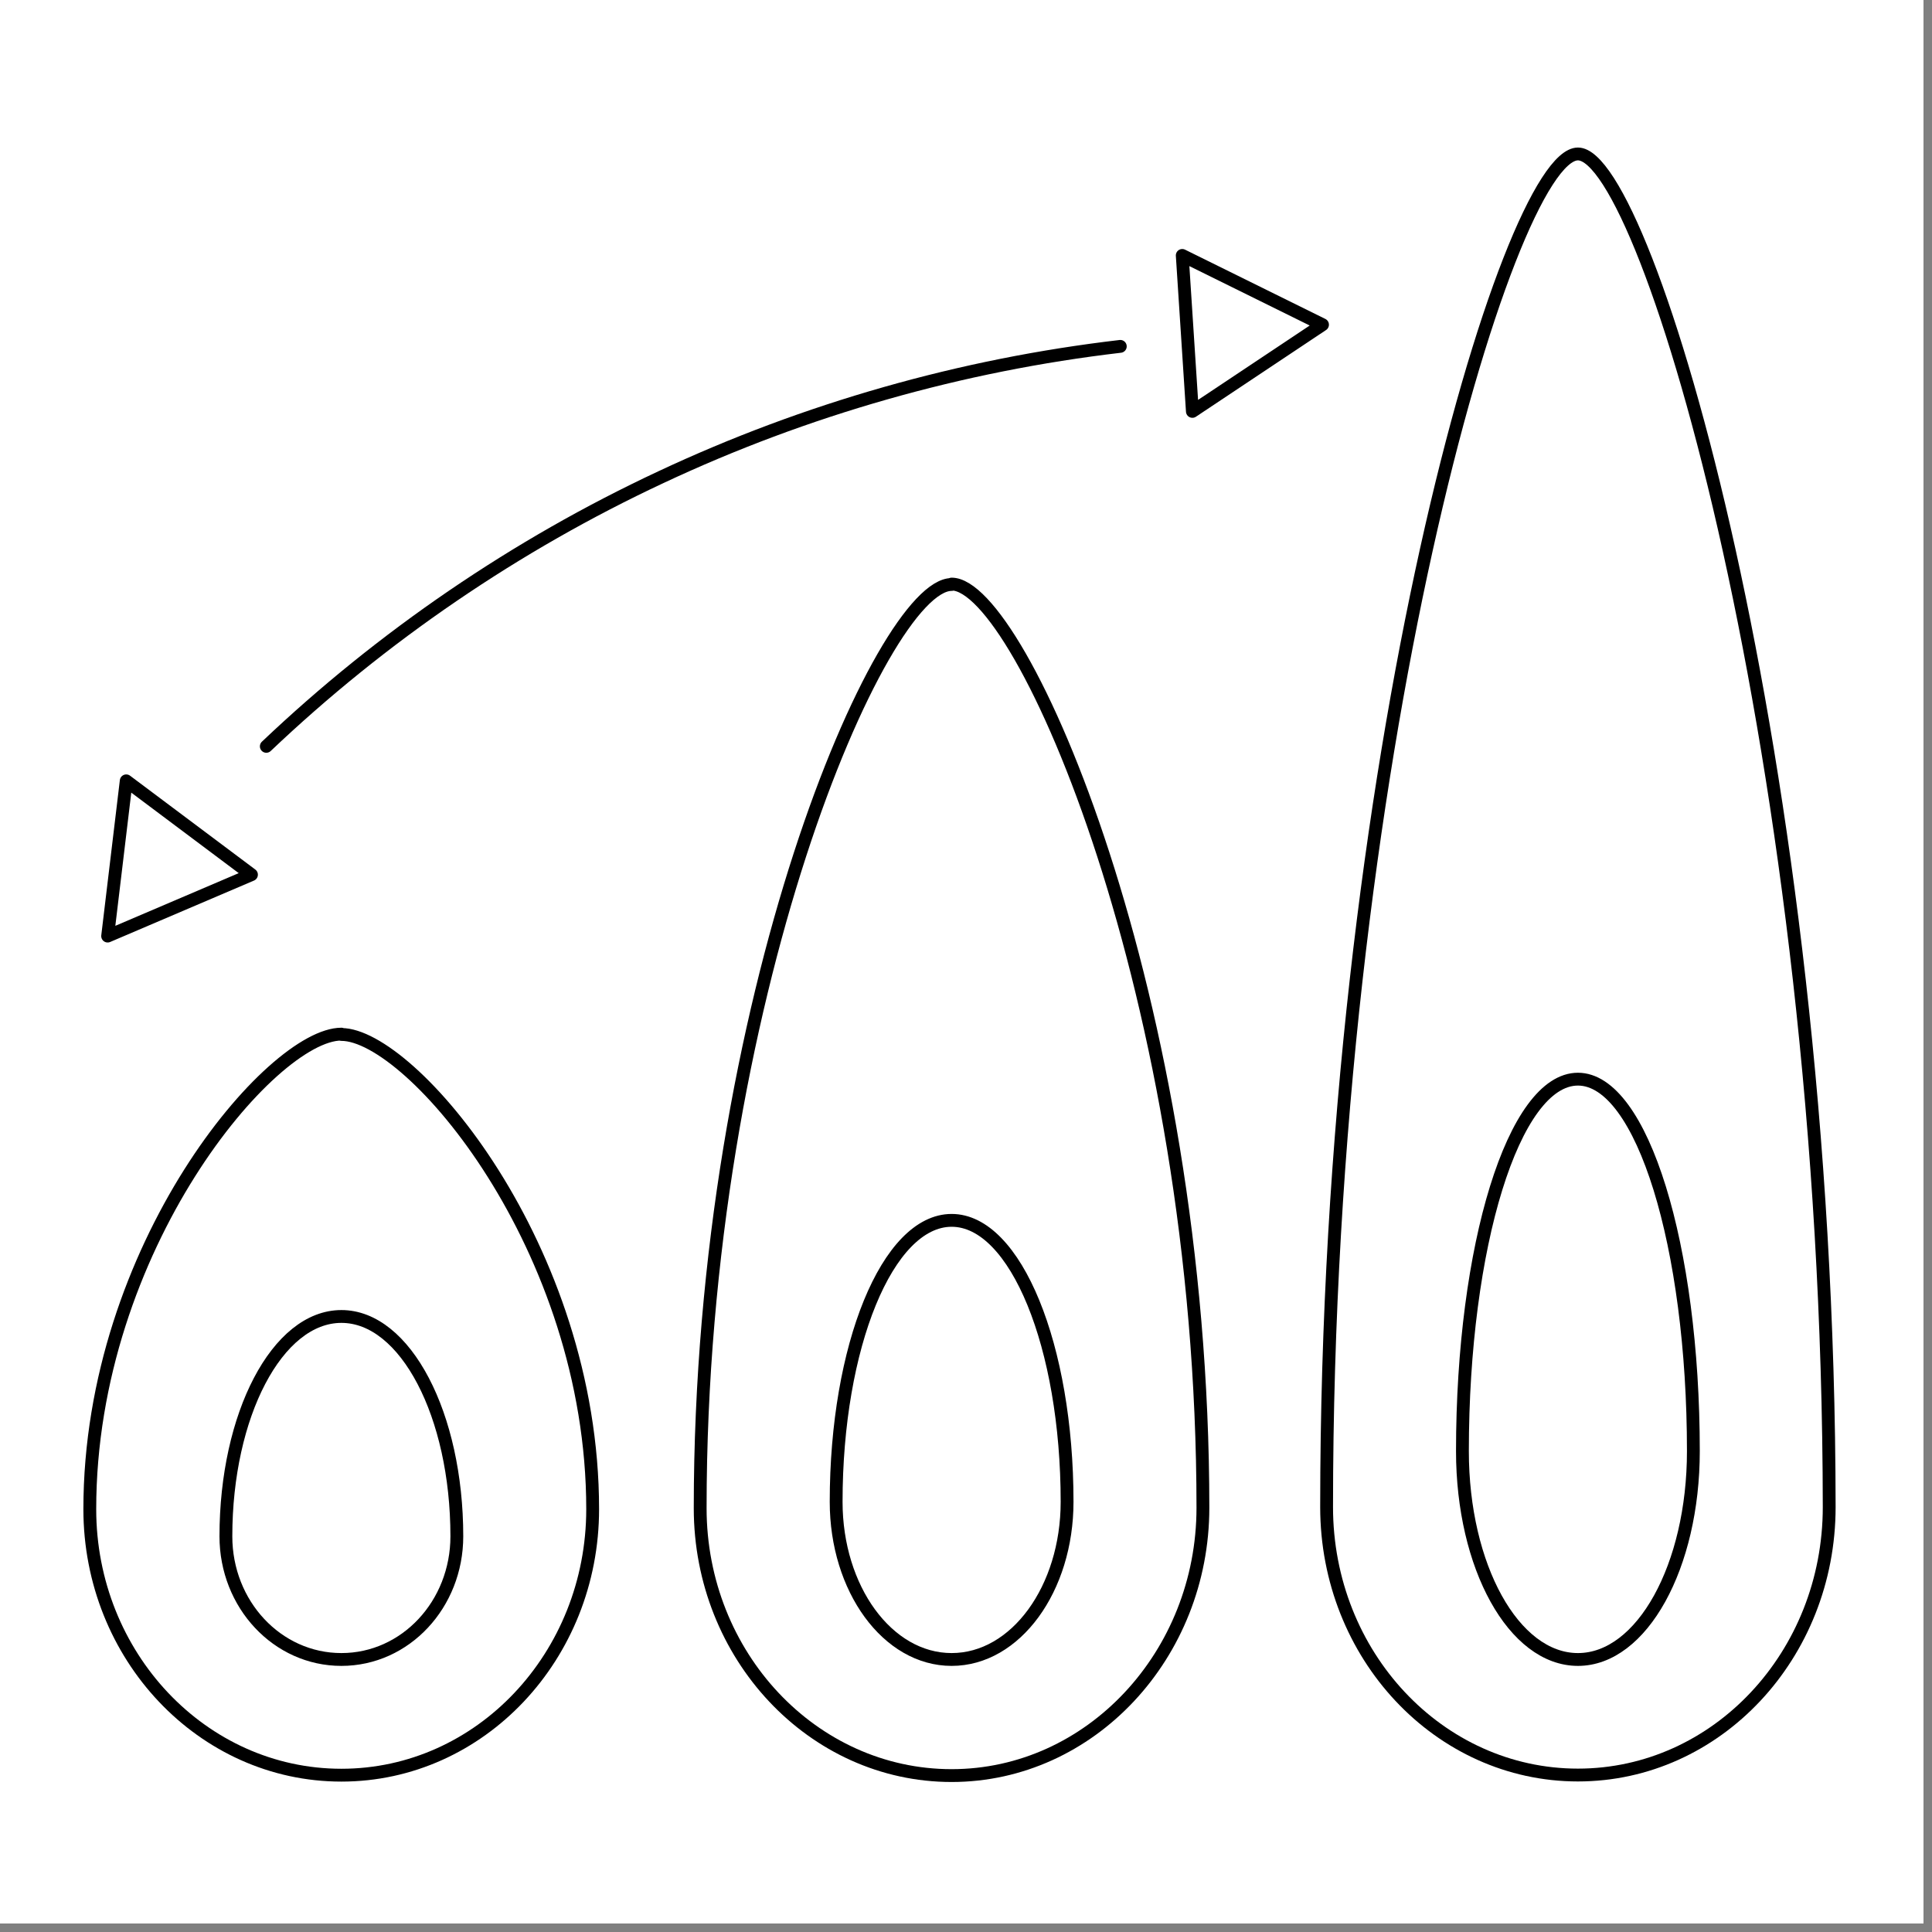
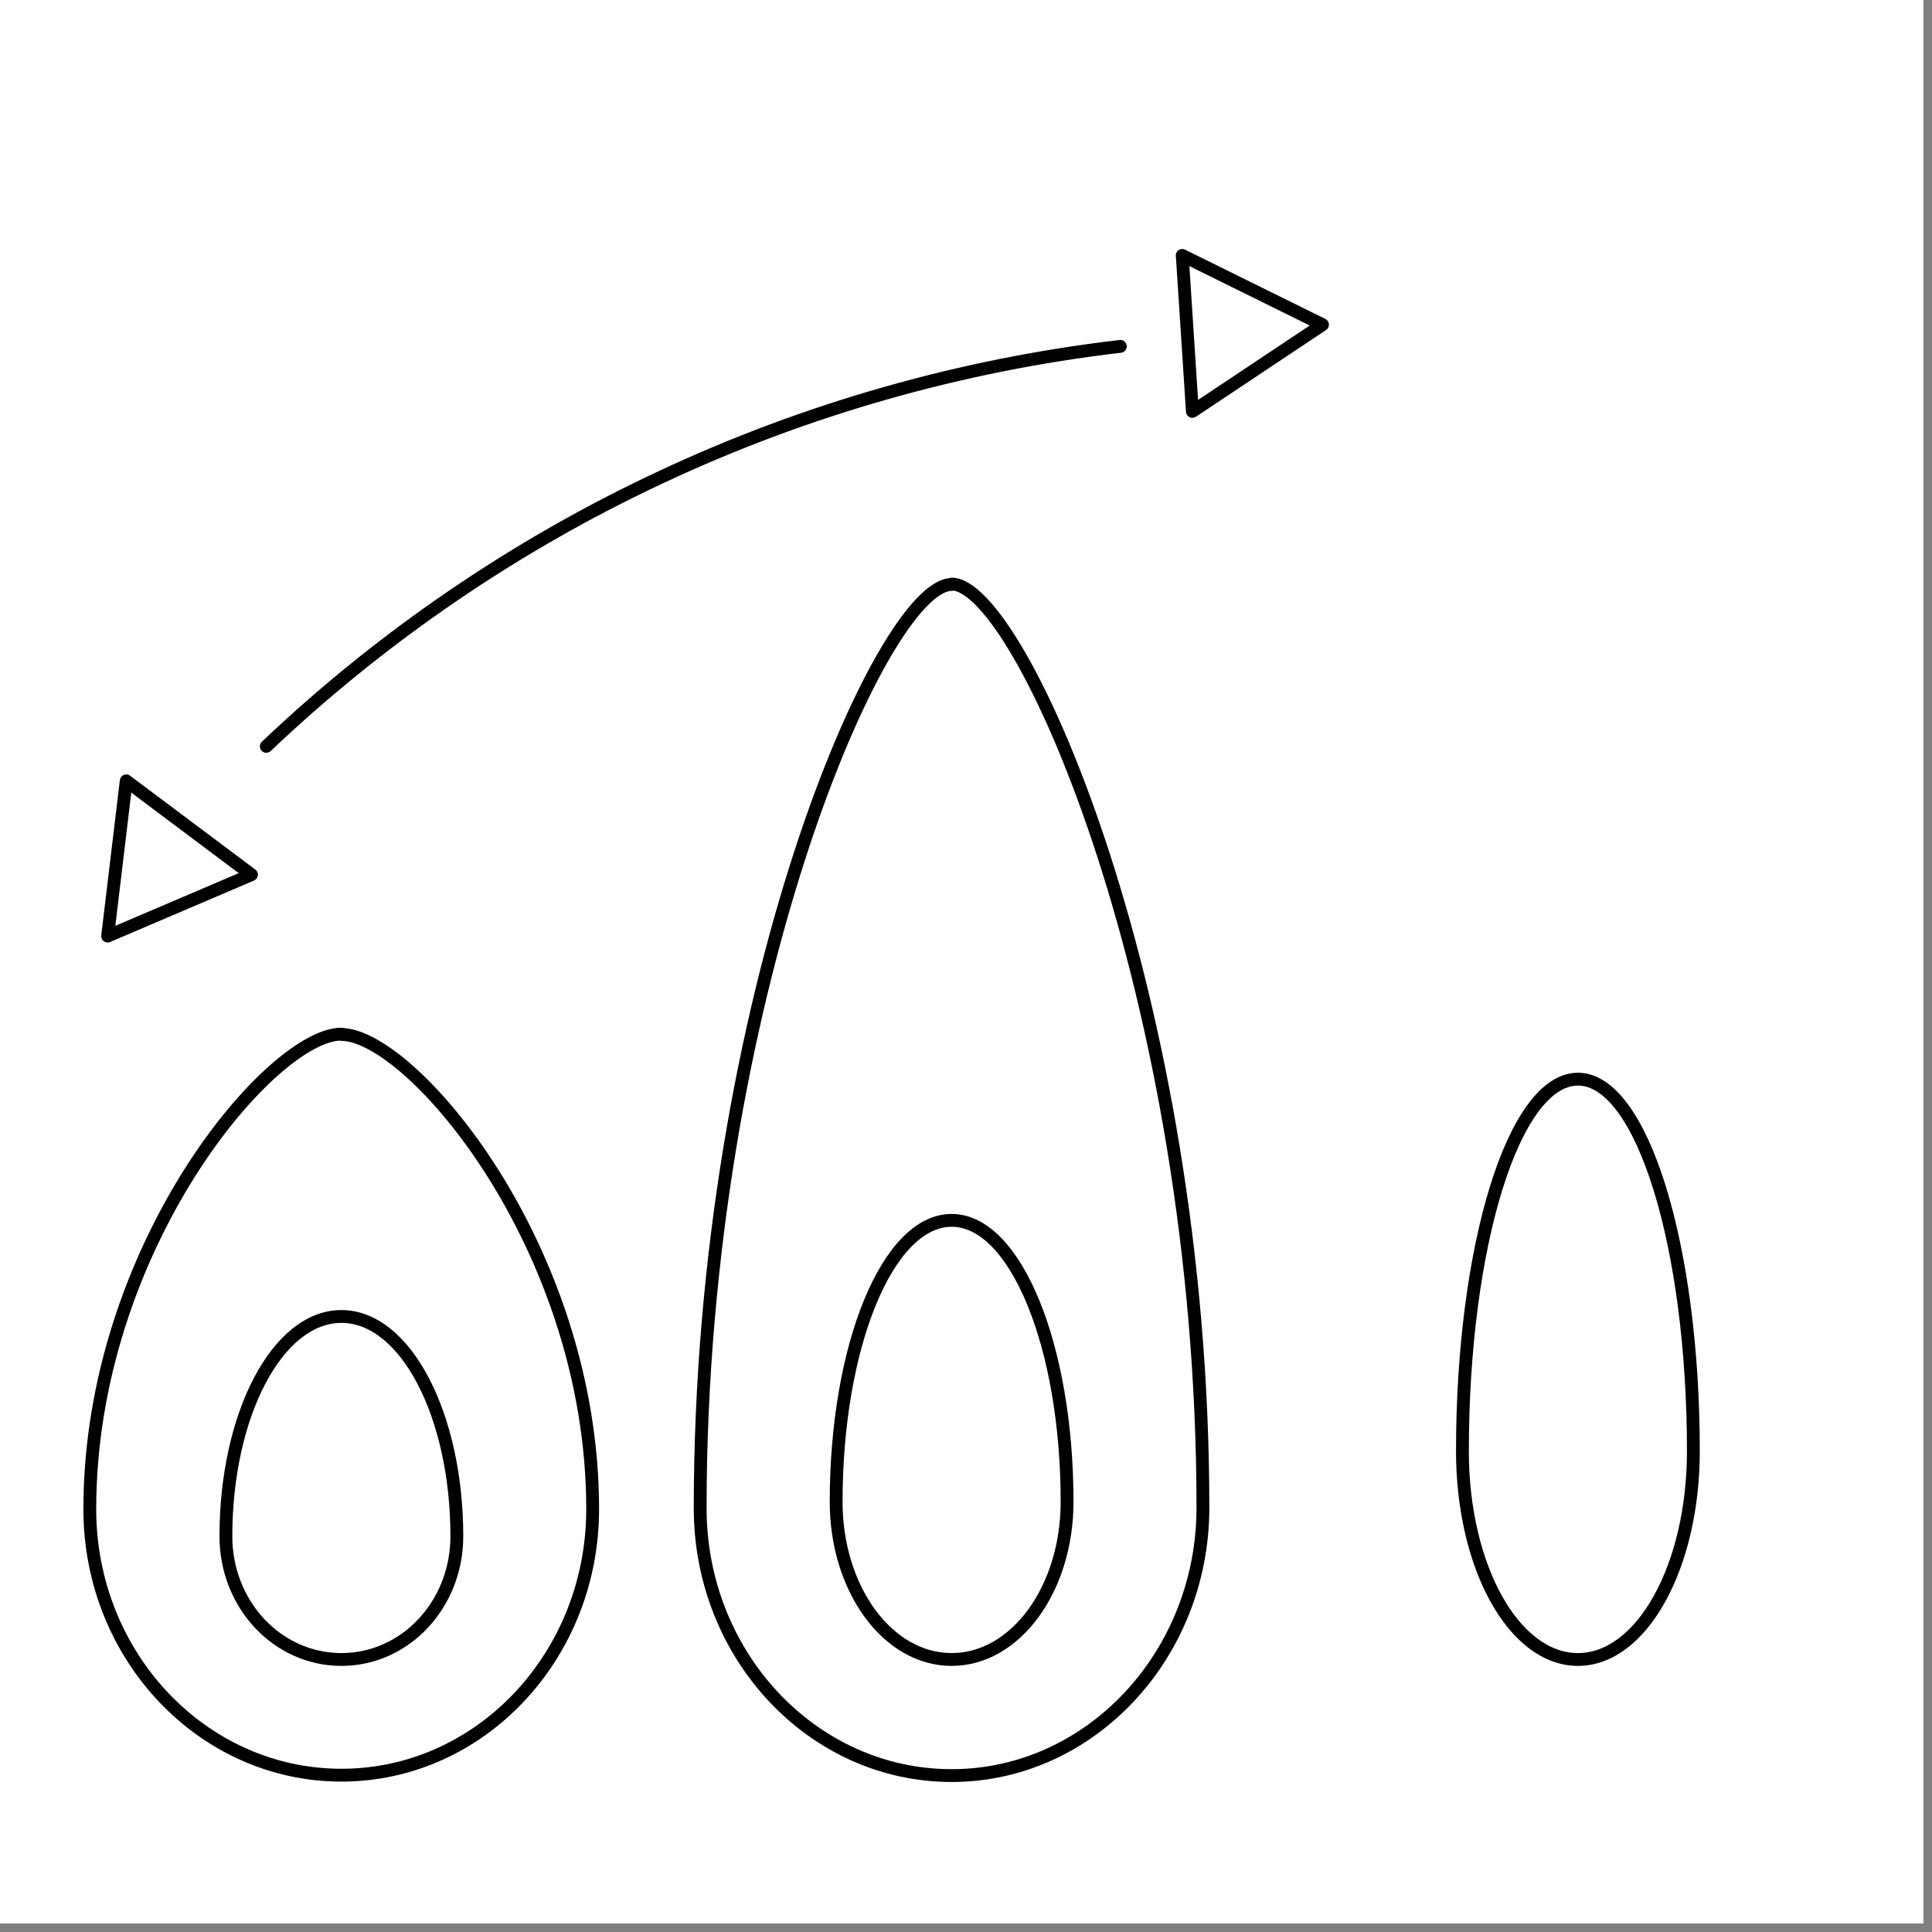
<svg xmlns="http://www.w3.org/2000/svg" width="150" zoomAndPan="magnify" viewBox="0 0 112.5 112.5" height="150" preserveAspectRatio="xMidYMid meet" version="1.0">
  <rect x="0" y="0" width="112.5" height="112.5" fill="#808080" stroke="none" />
  <defs>
    <clipPath id="45ebea8d0c">
      <path d="M 0 0 L 112.004 0 L 112.004 112.004 L 0 112.004 Z M 0 0 " clip-rule="nonzero" />
    </clipPath>
  </defs>
  <g clip-path="url(#45ebea8d0c)">
    <path fill="#ffffff" d="M 0 0 L 112.004 0 L 112.004 112.004 L 0 112.004 Z M 0 0 " fill-opacity="1" fill-rule="nonzero" />
-     <path fill="#ffffff" d="M 0 0 L 112.004 0 L 112.004 112.004 L 0 112.004 Z M 0 0 " fill-opacity="1" fill-rule="nonzero" />
  </g>
  <path fill="#ffffff" d="M 8.453 0.074 L 103.52 0.074 C 104.07 0.074 104.617 0.125 105.16 0.23 C 105.699 0.336 106.223 0.496 106.734 0.703 C 107.246 0.914 107.73 1.172 108.188 1.477 C 108.648 1.781 109.074 2.129 109.465 2.516 C 109.855 2.906 110.203 3.328 110.512 3.785 C 110.82 4.242 111.078 4.727 111.293 5.234 C 111.504 5.742 111.668 6.266 111.777 6.809 C 111.887 7.348 111.941 7.895 111.941 8.445 L 111.941 103.57 C 111.941 104.121 111.891 104.664 111.781 105.203 C 111.676 105.742 111.516 106.266 111.305 106.77 C 111.094 107.277 110.84 107.762 110.531 108.215 C 110.227 108.672 109.883 109.094 109.492 109.484 C 109.105 109.871 108.684 110.219 108.227 110.523 C 107.77 110.828 107.285 111.082 106.781 111.293 C 106.273 111.504 105.75 111.66 105.211 111.77 C 104.672 111.875 104.129 111.93 103.578 111.926 L 8.414 111.926 C 7.867 111.93 7.324 111.875 6.785 111.77 C 6.246 111.66 5.723 111.504 5.215 111.293 C 4.707 111.082 4.227 110.828 3.77 110.523 C 3.312 110.219 2.891 109.871 2.504 109.484 C 2.113 109.094 1.766 108.672 1.461 108.215 C 1.156 107.762 0.898 107.277 0.688 106.77 C 0.48 106.266 0.32 105.742 0.215 105.203 C 0.105 104.664 0.051 104.121 0.051 103.57 L 0.051 8.469 C 0.051 7.914 0.105 7.371 0.215 6.828 C 0.32 6.289 0.48 5.762 0.691 5.254 C 0.902 4.746 1.16 4.262 1.469 3.801 C 1.773 3.344 2.121 2.918 2.512 2.531 C 2.902 2.141 3.328 1.793 3.785 1.488 C 4.246 1.18 4.73 0.922 5.238 0.711 C 5.746 0.5 6.273 0.344 6.812 0.234 C 7.355 0.129 7.902 0.074 8.453 0.074 Z M 8.453 0.074 " fill-opacity="1" fill-rule="nonzero" />
  <path stroke-linecap="round" transform="matrix(0.747, 0, 0, 0.747, 0, 0)" fill="none" stroke-linejoin="round" d="M 26.613 80.612 C 21.187 80.612 7 97.18 7 117.64 C 7 129.082 15.778 138.378 26.613 138.378 C 37.442 138.378 46.199 129.082 46.199 117.64 C 46.199 97.18 32.022 80.638 26.613 80.638 " stroke="#000000" stroke-width="1" stroke-opacity="1" stroke-miterlimit="4" />
  <path stroke-linecap="round" transform="matrix(0.747, 0, 0, 0.747, 0, 0)" fill="none" stroke-linejoin="round" d="M 26.613 102.621 C 21.611 102.621 17.609 110.301 17.609 119.759 C 17.609 125.059 21.611 129.359 26.613 129.359 C 31.609 129.359 35.611 125.059 35.611 119.759 C 35.611 110.301 31.609 102.621 26.613 102.621 " stroke="#000000" stroke-width="1" stroke-opacity="1" stroke-miterlimit="4" />
  <path stroke-linecap="round" transform="matrix(0.747, 0, 0, 0.747, 0, 0)" fill="none" stroke-linejoin="round" d="M 74.182 45.561 C 68.768 45.561 54.58 77.782 54.58 117.562 C 54.58 129.061 63.358 138.409 74.182 138.409 C 85.001 138.409 93.769 128.998 93.769 117.53 C 93.769 77.782 79.607 45.53 74.182 45.53 " stroke="#000000" stroke-width="1" stroke-opacity="1" stroke-miterlimit="4" />
  <path stroke-linecap="round" transform="matrix(0.747, 0, 0, 0.747, 0, 0)" fill="none" stroke-linejoin="round" d="M 74.182 95.129 C 69.181 95.129 65.179 104.949 65.179 117.07 C 65.179 123.85 69.181 129.359 74.182 129.359 C 79.178 129.359 83.181 123.85 83.181 117.07 C 83.181 104.949 79.178 95.129 74.182 95.129 " stroke="#000000" stroke-width="1" stroke-opacity="1" stroke-miterlimit="4" />
-   <path stroke-linecap="round" transform="matrix(0.747, 0, 0, 0.747, 0, 0)" fill="none" stroke-linejoin="round" d="M 123.003 12.001 C 117.588 12.001 103.411 59.22 103.411 117.478 C 103.411 129.019 112.179 138.367 123.003 138.367 C 133.821 138.367 142.589 129.019 142.589 117.478 C 142.542 59.22 128.37 12.001 123.003 12.001 " stroke="#000000" stroke-width="1" stroke-opacity="1" stroke-miterlimit="4" />
  <path stroke-linecap="round" transform="matrix(0.747, 0, 0, 0.747, 0, 0)" fill="none" stroke-linejoin="round" d="M 123.003 84.122 C 118.001 84.122 113.999 97.122 113.999 113.12 C 113.999 122.118 118.001 129.359 123.003 129.359 C 127.999 129.359 132.001 122.092 132.001 113.12 C 132.001 97.122 127.999 84.122 123.003 84.122 " stroke="#000000" stroke-width="1" stroke-opacity="1" stroke-miterlimit="4" />
  <path stroke-linecap="round" transform="matrix(0.747, 0, 0, 0.747, 0, 0)" fill="none" stroke-linejoin="round" d="M 20.759 58.179 C 25.289 53.879 30.133 49.971 35.292 46.45 C 40.455 42.93 45.859 39.843 51.52 37.196 C 57.175 34.543 63.008 32.367 69.014 30.656 C 75.019 28.946 81.125 27.727 87.329 27 " stroke="#000000" stroke-width="1" stroke-opacity="1" stroke-miterlimit="4" />
  <path stroke-linecap="round" transform="matrix(0.747, 0, 0, 0.747, 0, 0)" fill="none" stroke-linejoin="round" d="M 19.602 68.182 L 8.391 72.969 L 9.84 60.868 Z M 19.602 68.182 " stroke="#000000" stroke-width="1" stroke-opacity="1" stroke-miterlimit="4" />
  <path stroke-linecap="round" transform="matrix(0.747, 0, 0, 0.747, 0, 0)" fill="none" stroke-linejoin="round" d="M 92.948 32.069 L 103.092 25.31 L 92.158 19.911 Z M 92.948 32.069 " stroke="#000000" stroke-width="1" stroke-opacity="1" stroke-miterlimit="4" />
</svg>